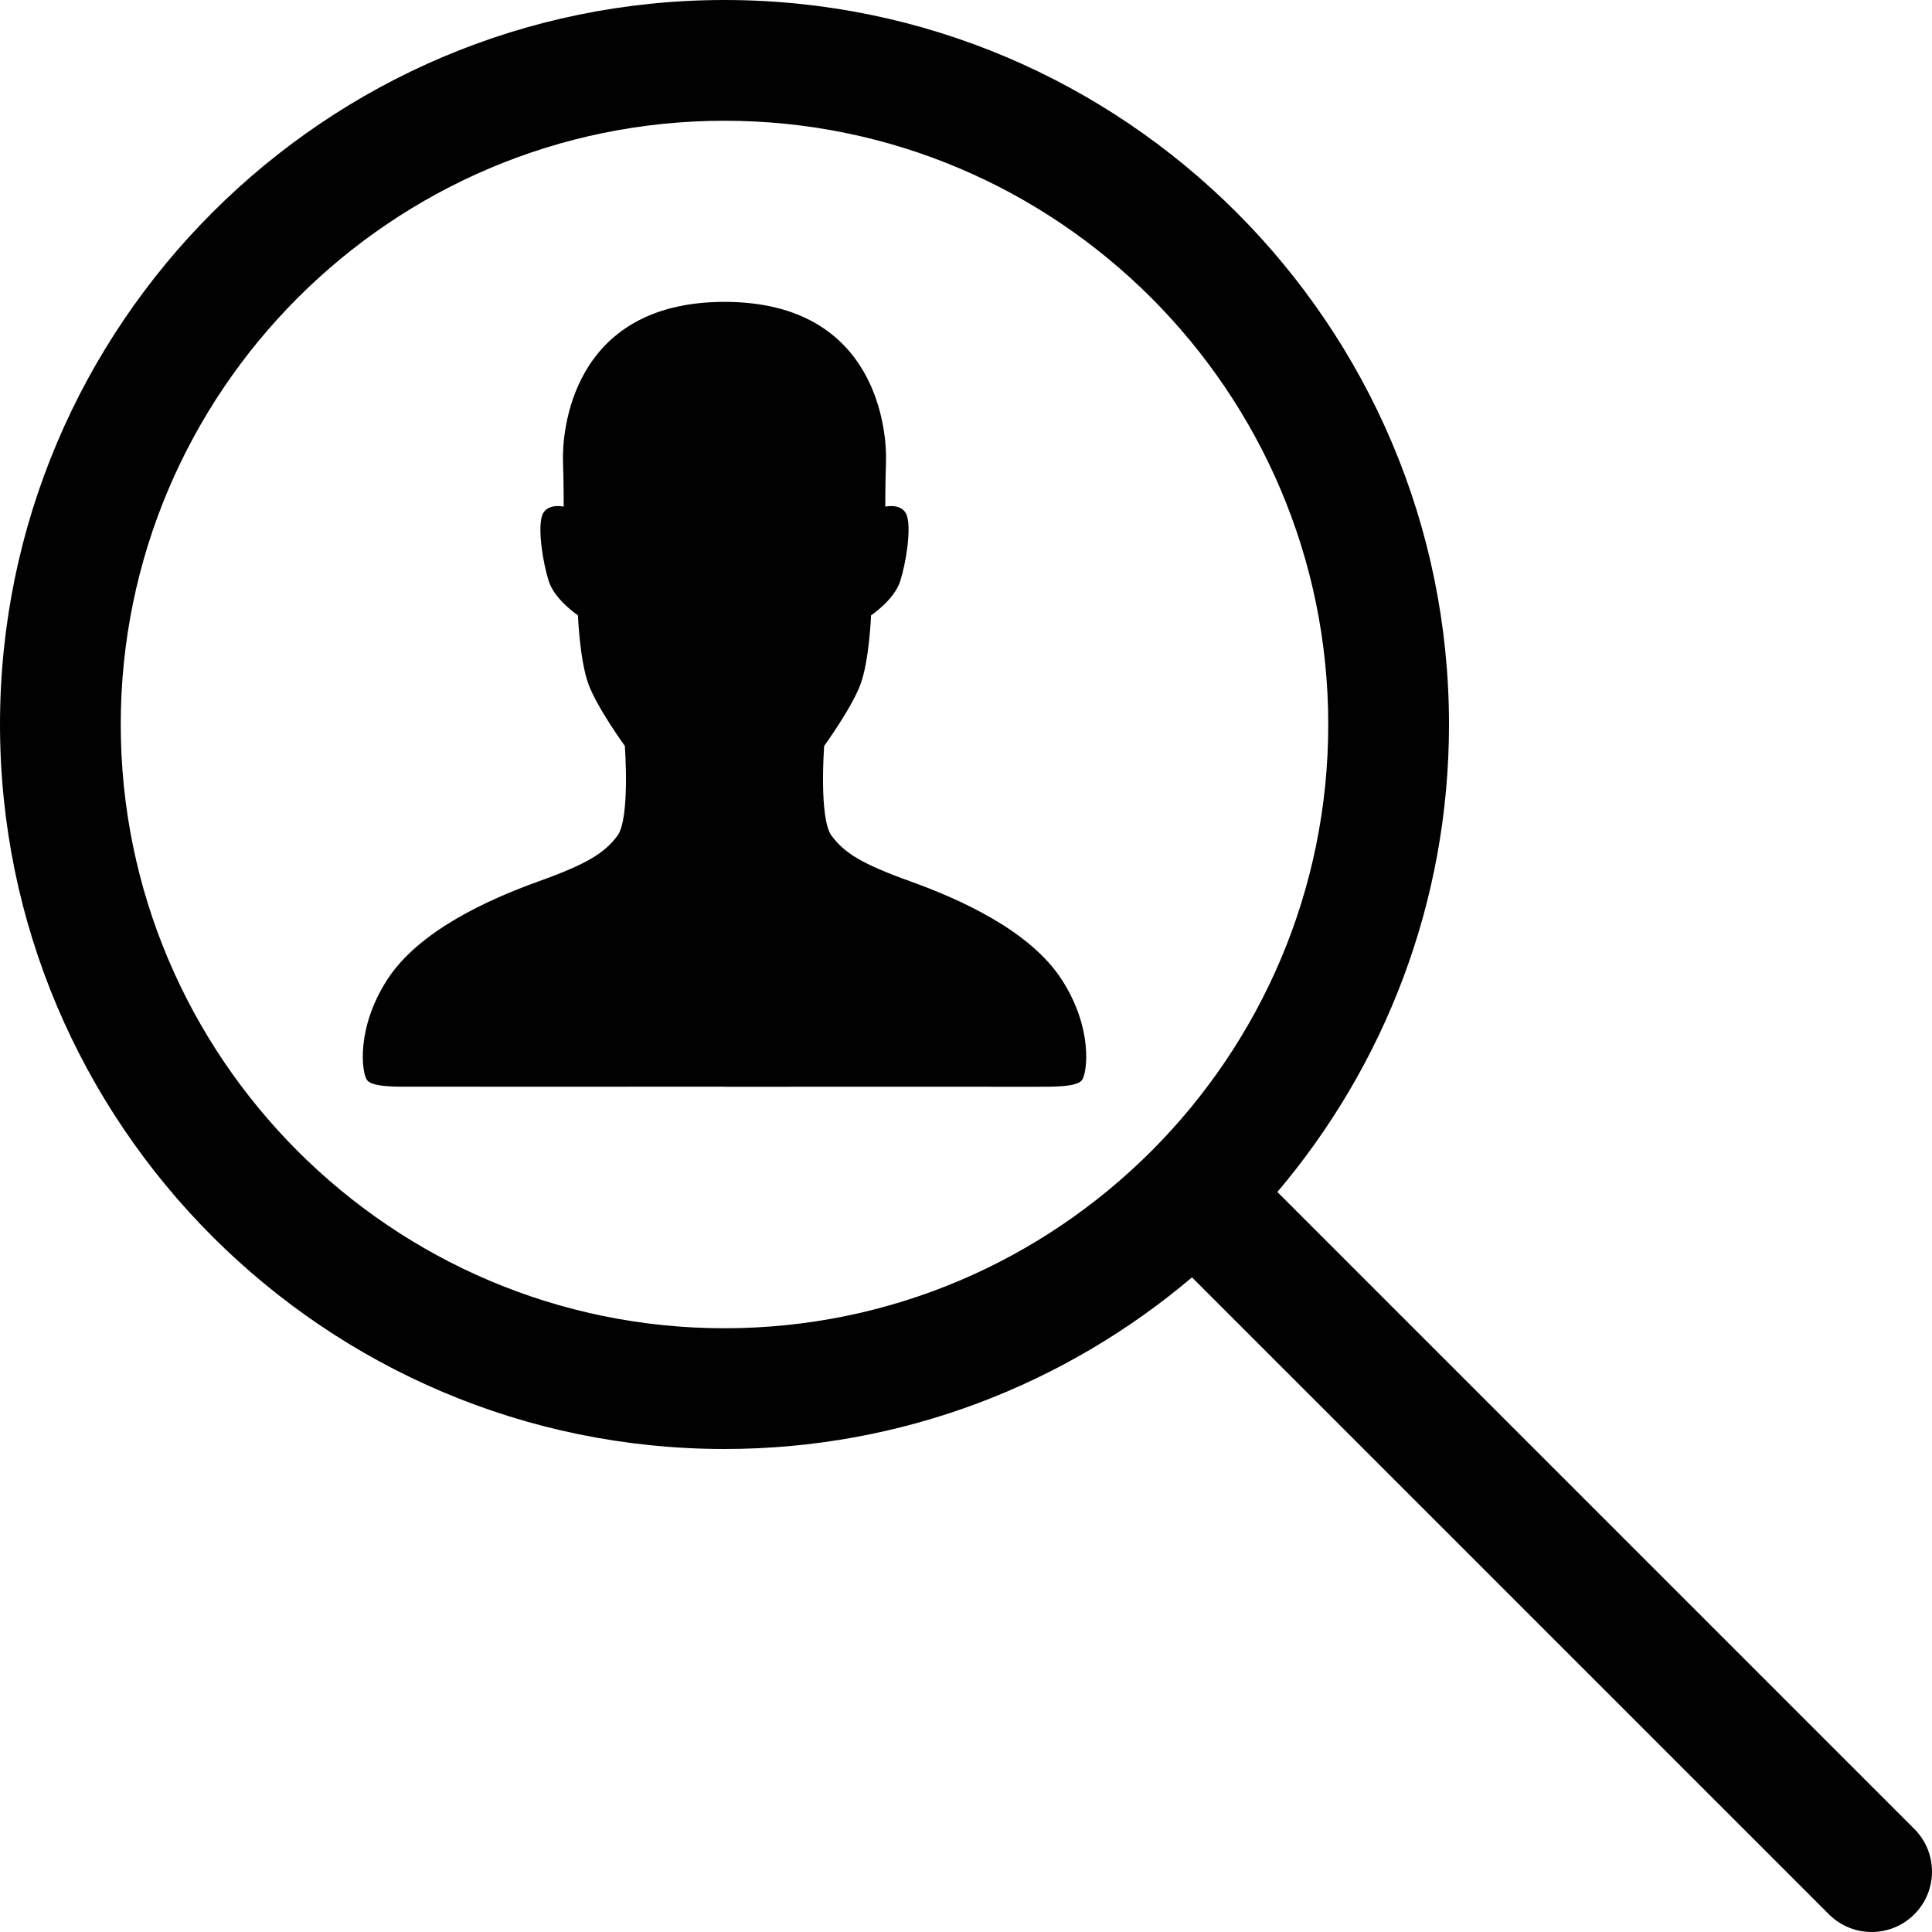
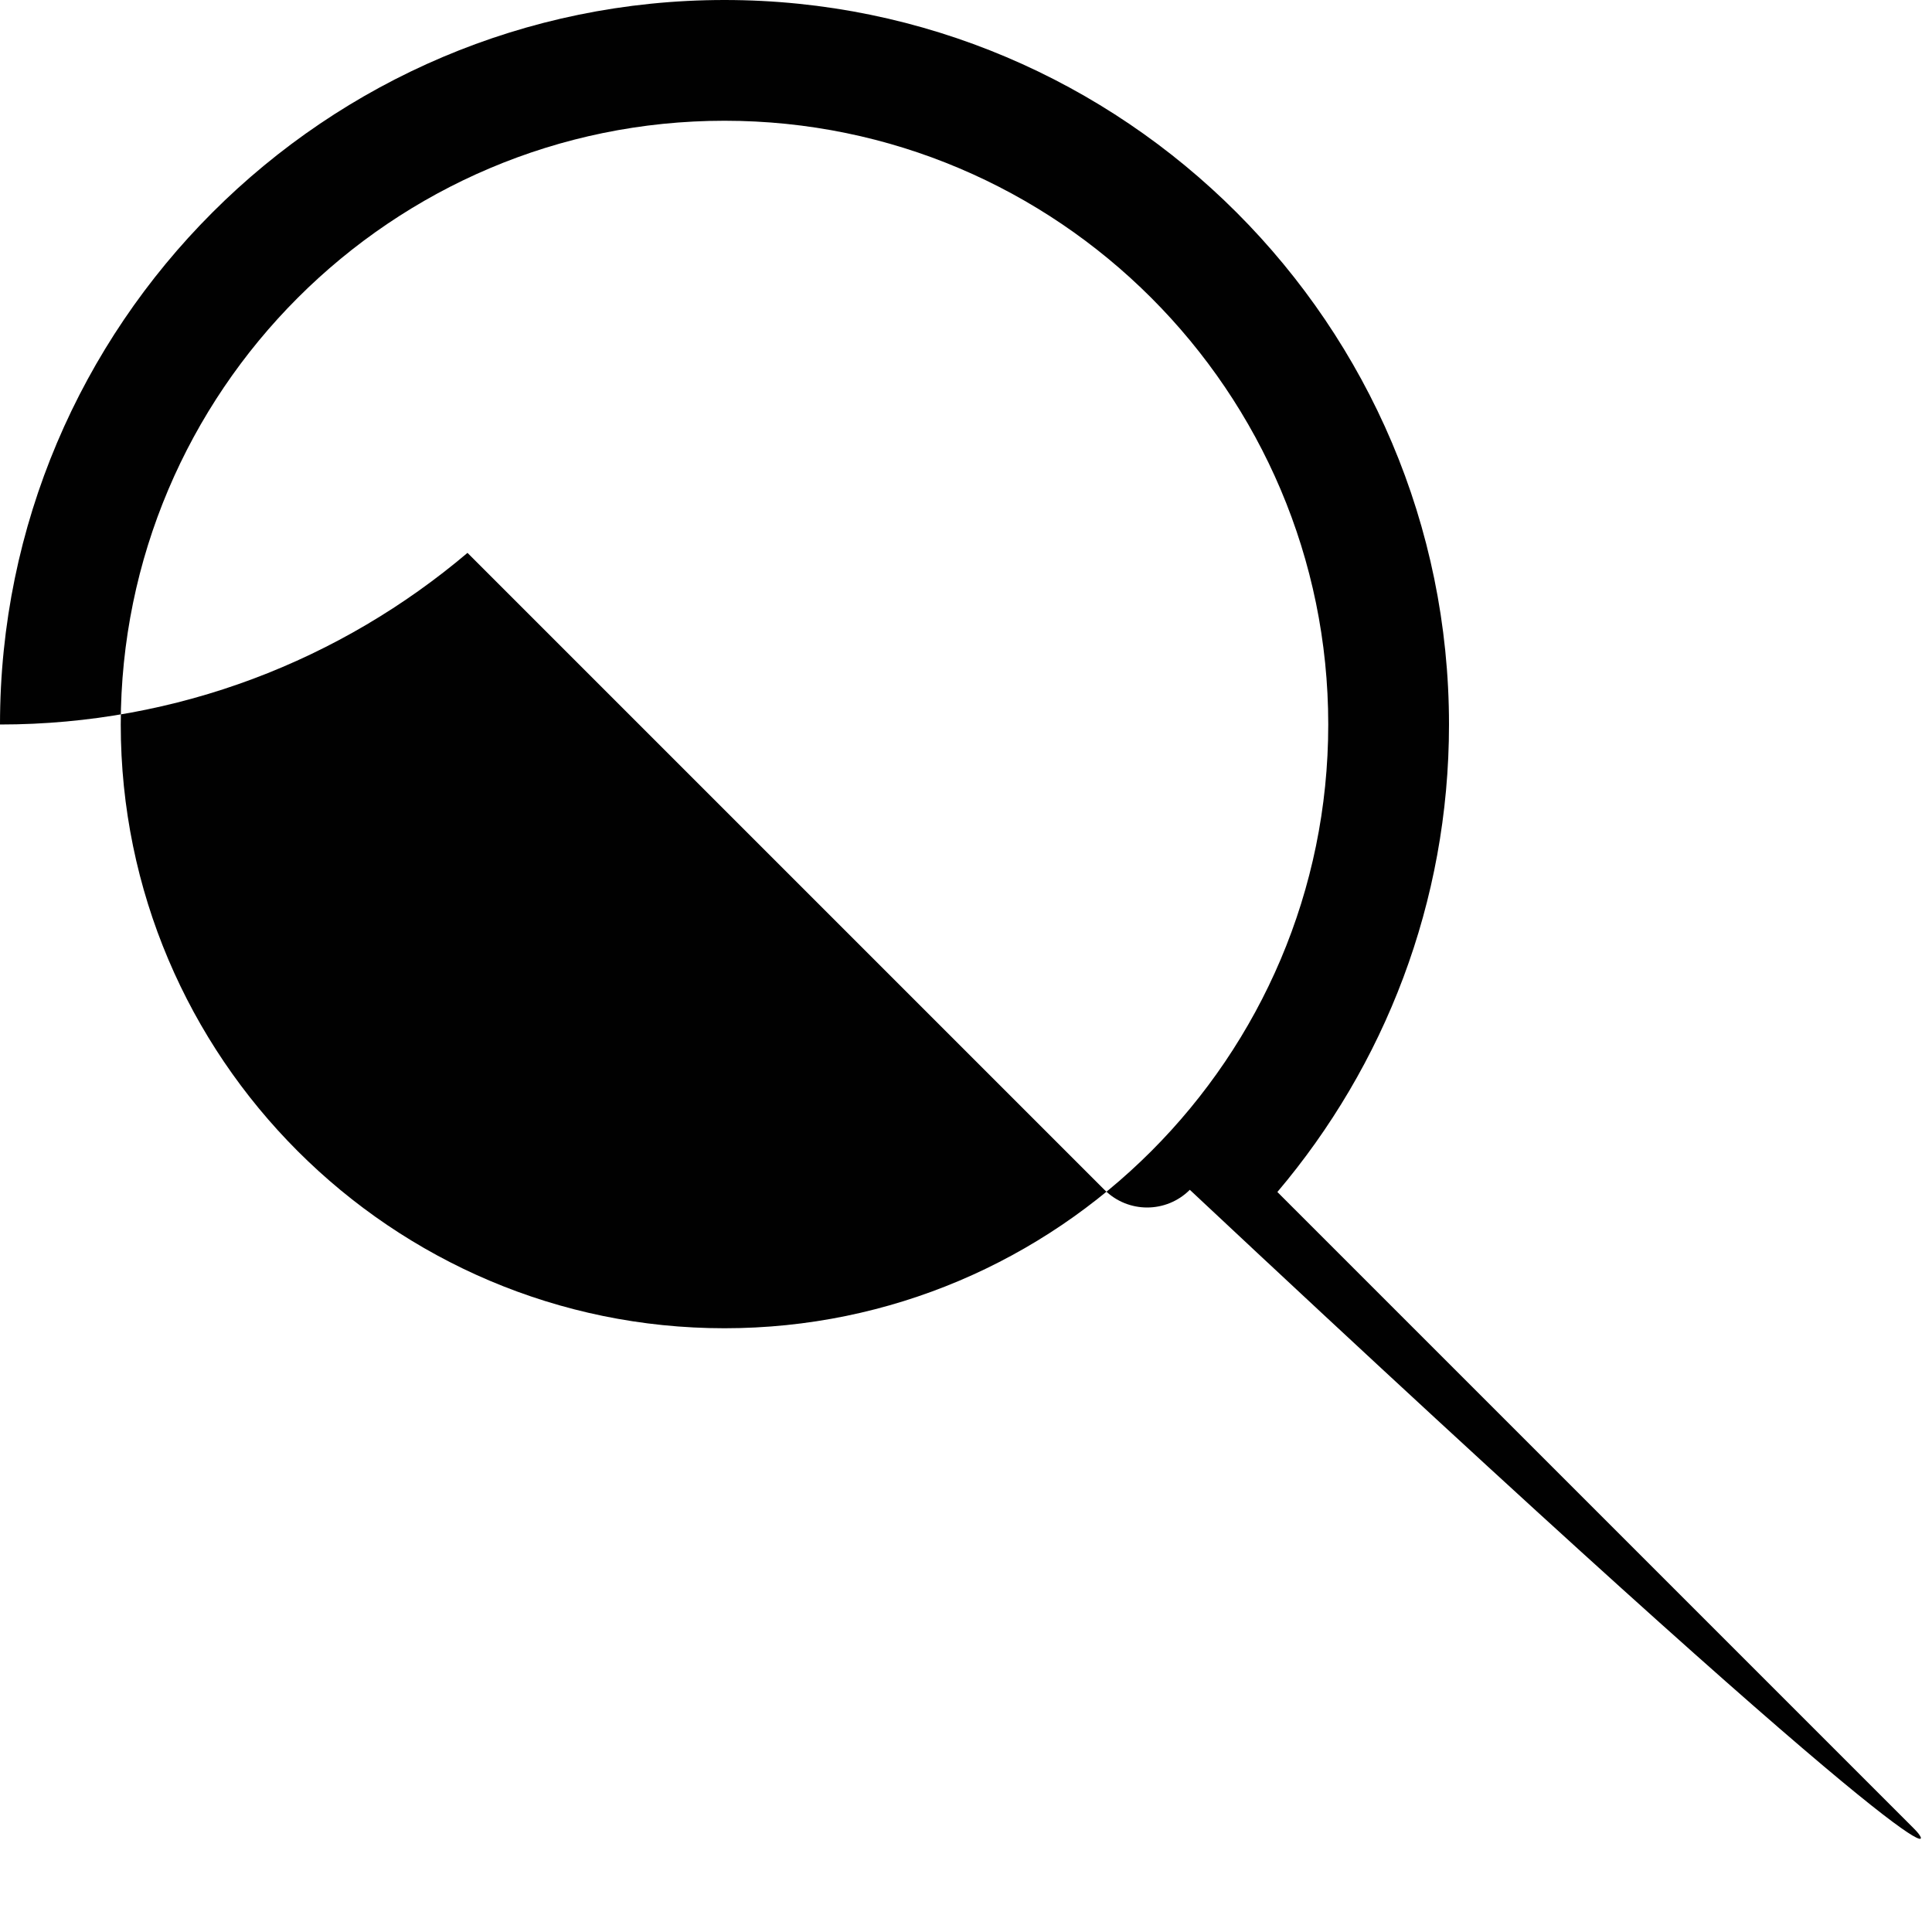
<svg xmlns="http://www.w3.org/2000/svg" enable-background="new 0 0 128 128" height="35px" id="Layer_1" version="1.1" viewBox="0 0 128 128" width="35px" xml:space="preserve">
  <g>
    <g>
-       <path d="M60.325,58.397c-3.274-1.178-4.359-1.88-5.222-3.014c-0.863-1.134-0.5-5.963-0.5-5.963    s1.811-2.494,2.399-4.063c0.591-1.572,0.707-4.588,0.707-4.588s1.541-1.029,1.934-2.271c0.39-1.243,0.719-3.358,0.459-4.282    c-0.262-0.924-1.45-0.65-1.45-0.65s0.001-1.676,0.048-3.003C58.761,28.792,58.252,20,48,20s-10.763,8.792-10.7,10.562    c0.047,1.33,0.047,3.003,0.047,3.003s-1.19-0.274-1.45,0.651c-0.261,0.923,0.066,3.038,0.458,4.281    c0.394,1.244,1.935,2.271,1.935,2.271s0.118,3.017,0.708,4.588c0.589,1.572,2.399,4.064,2.399,4.064s0.363,4.831-0.5,5.964    c-0.863,1.131-1.948,1.835-5.222,3.012c-3.273,1.178-7.913,3.253-10.011,6.497c-2.098,3.244-1.694,6.188-1.349,6.664    c0.347,0.476,1.973,0.442,3.129,0.438c3.809-0.002,11.522,0.006,20.556,0V72c9.033,0.001,16.749-0.007,20.557,0    c1.157,0,2.781,0.032,3.129-0.443c0.347-0.475,0.752-3.42-1.348-6.662C68.236,61.648,63.598,59.577,60.325,58.397z" fill="#010101" />
-     </g>
+       </g>
  </g>
-   <path d="M126.828,121.172L84.629,78.973C91.715,70.606,96,59.797,96,48C96,21.533,74.468,0,48,0  C21.533,0,0,21.533,0,48c0,26.468,21.533,48,48,48c11.797,0,22.606-4.285,30.973-11.371l42.199,42.199  c0.78,0.781,1.805,1.172,2.828,1.172s2.048-0.391,2.828-1.172C128.391,125.267,128.391,122.733,126.828,121.172z M48,88  C25.944,88,8,70.056,8,48C8,25.944,25.944,8,48,8c22.056,0,40,17.944,40,40C88,70.056,70.056,88,48,88z" fill="#010101" />
+   <path d="M126.828,121.172L84.629,78.973C91.715,70.606,96,59.797,96,48C96,21.533,74.468,0,48,0  C21.533,0,0,21.533,0,48c11.797,0,22.606-4.285,30.973-11.371l42.199,42.199  c0.78,0.781,1.805,1.172,2.828,1.172s2.048-0.391,2.828-1.172C128.391,125.267,128.391,122.733,126.828,121.172z M48,88  C25.944,88,8,70.056,8,48C8,25.944,25.944,8,48,8c22.056,0,40,17.944,40,40C88,70.056,70.056,88,48,88z" fill="#010101" />
</svg>